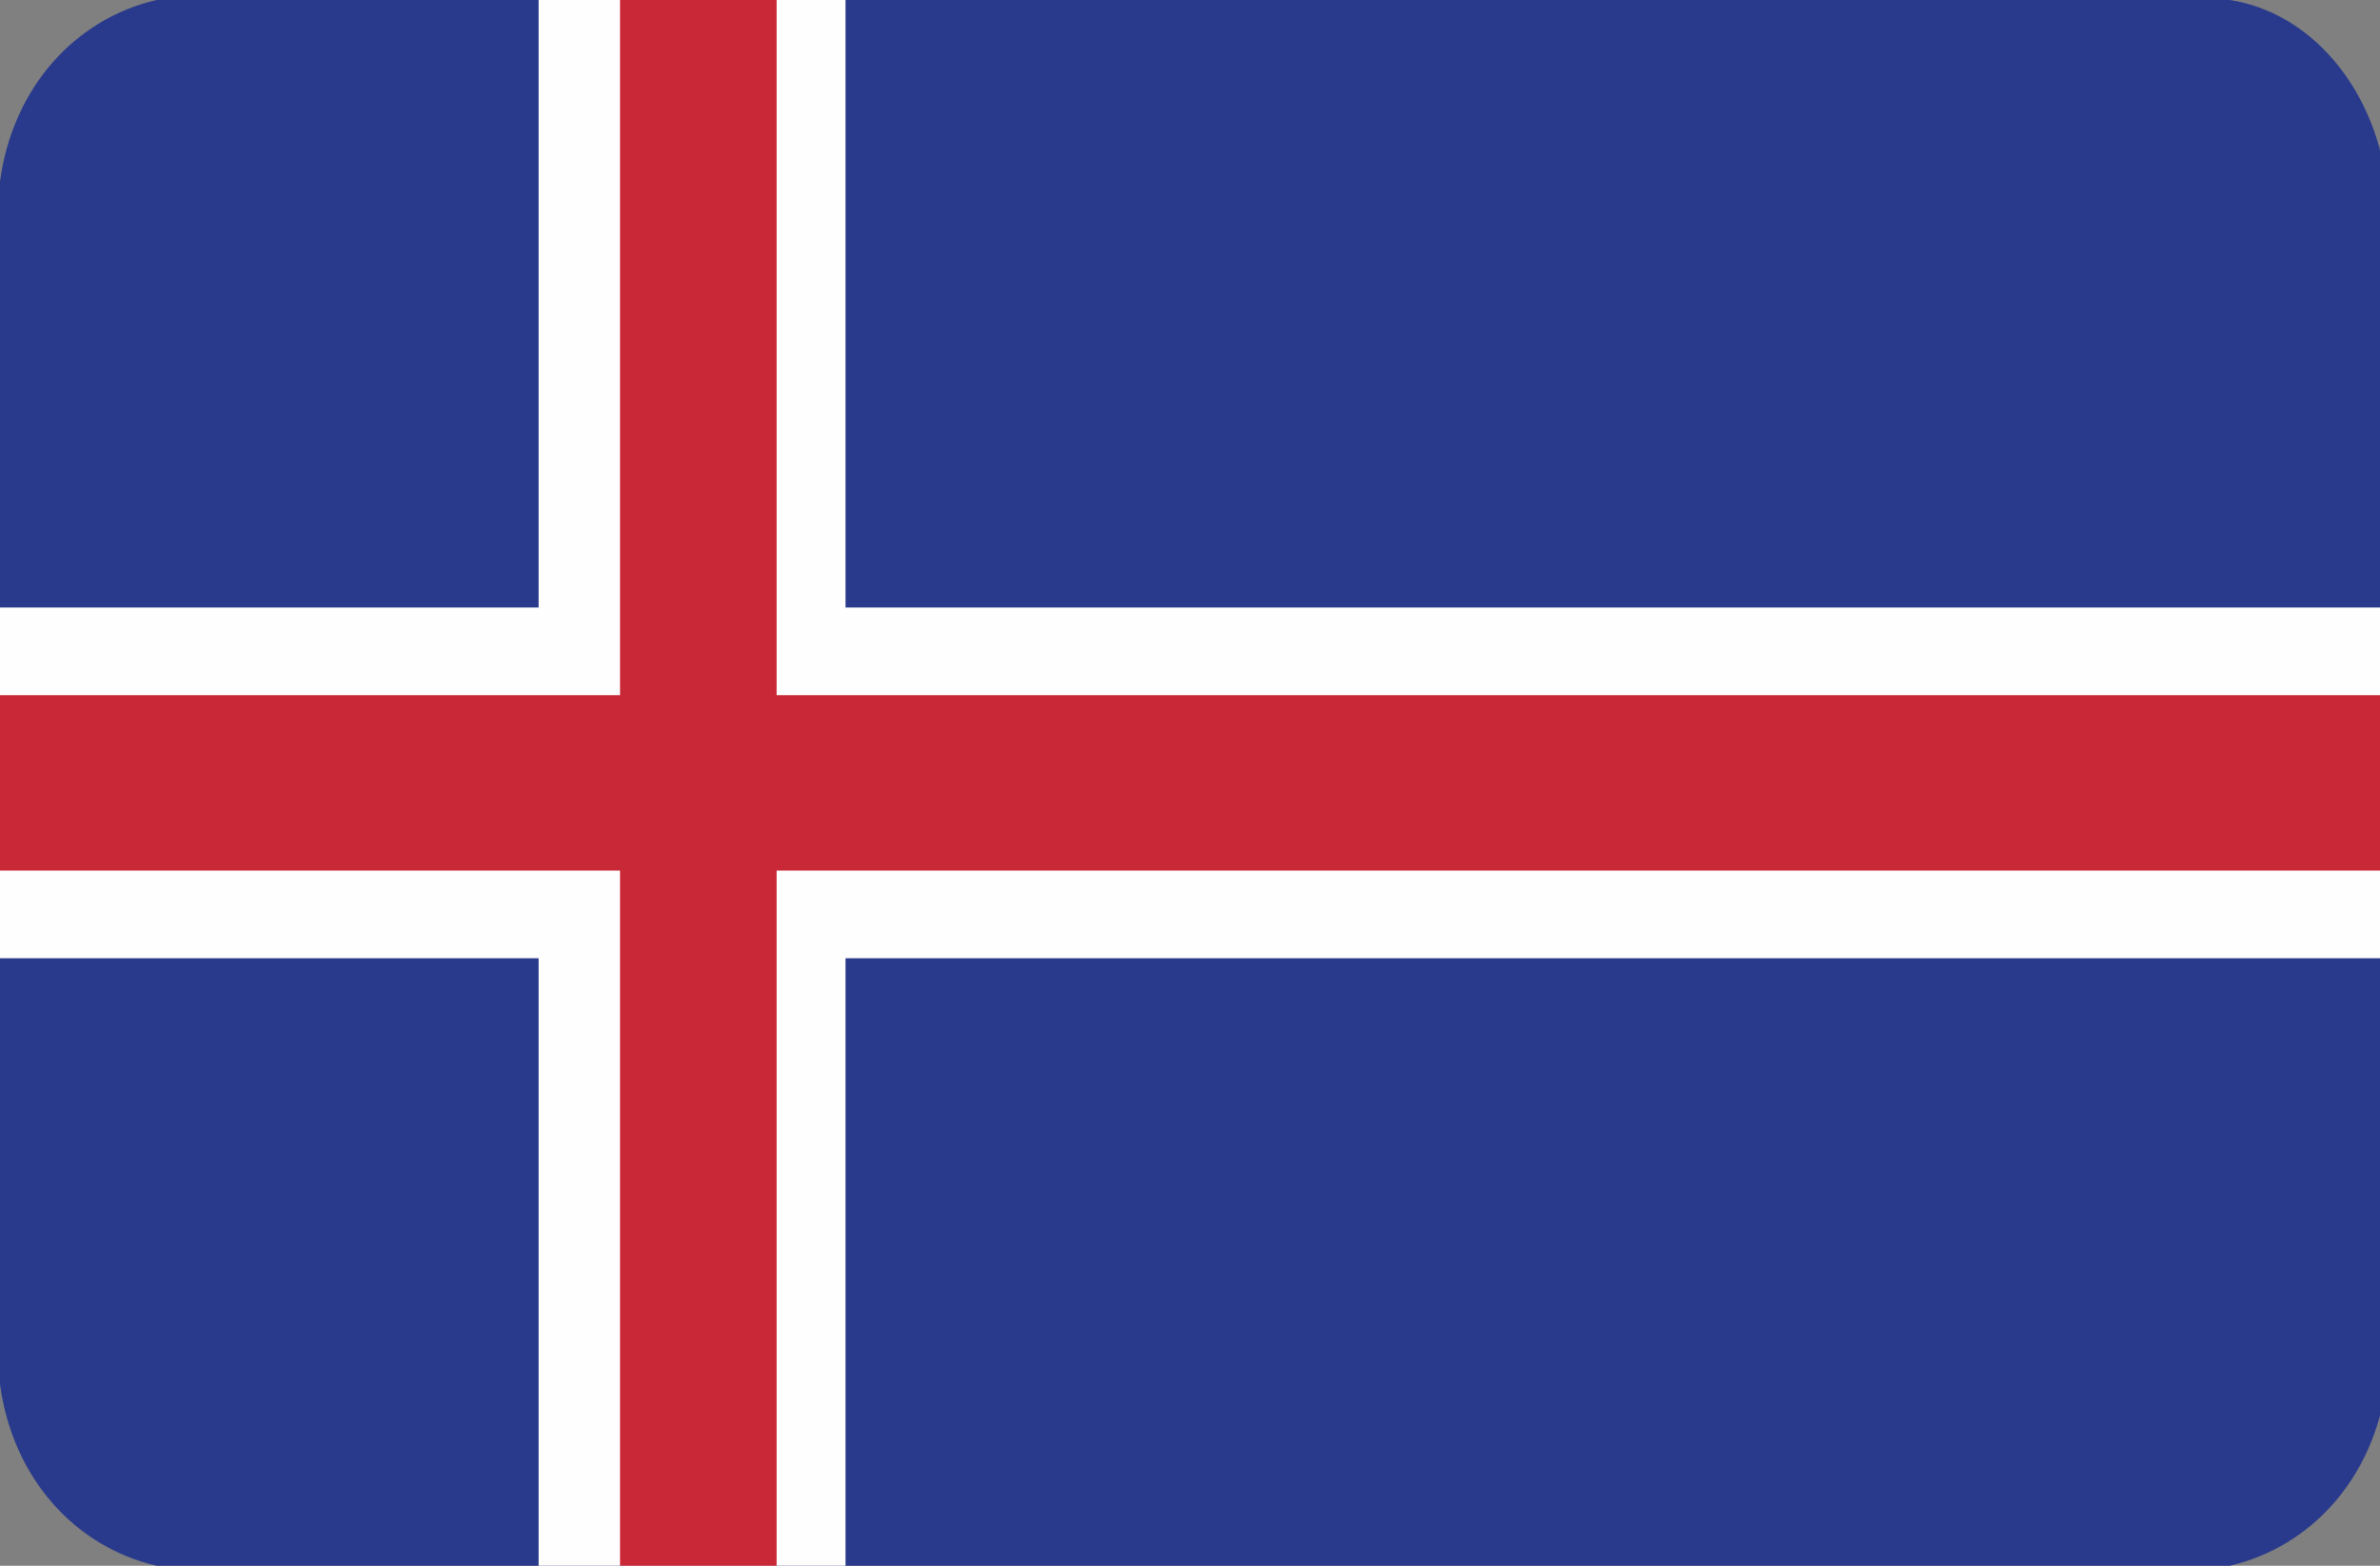
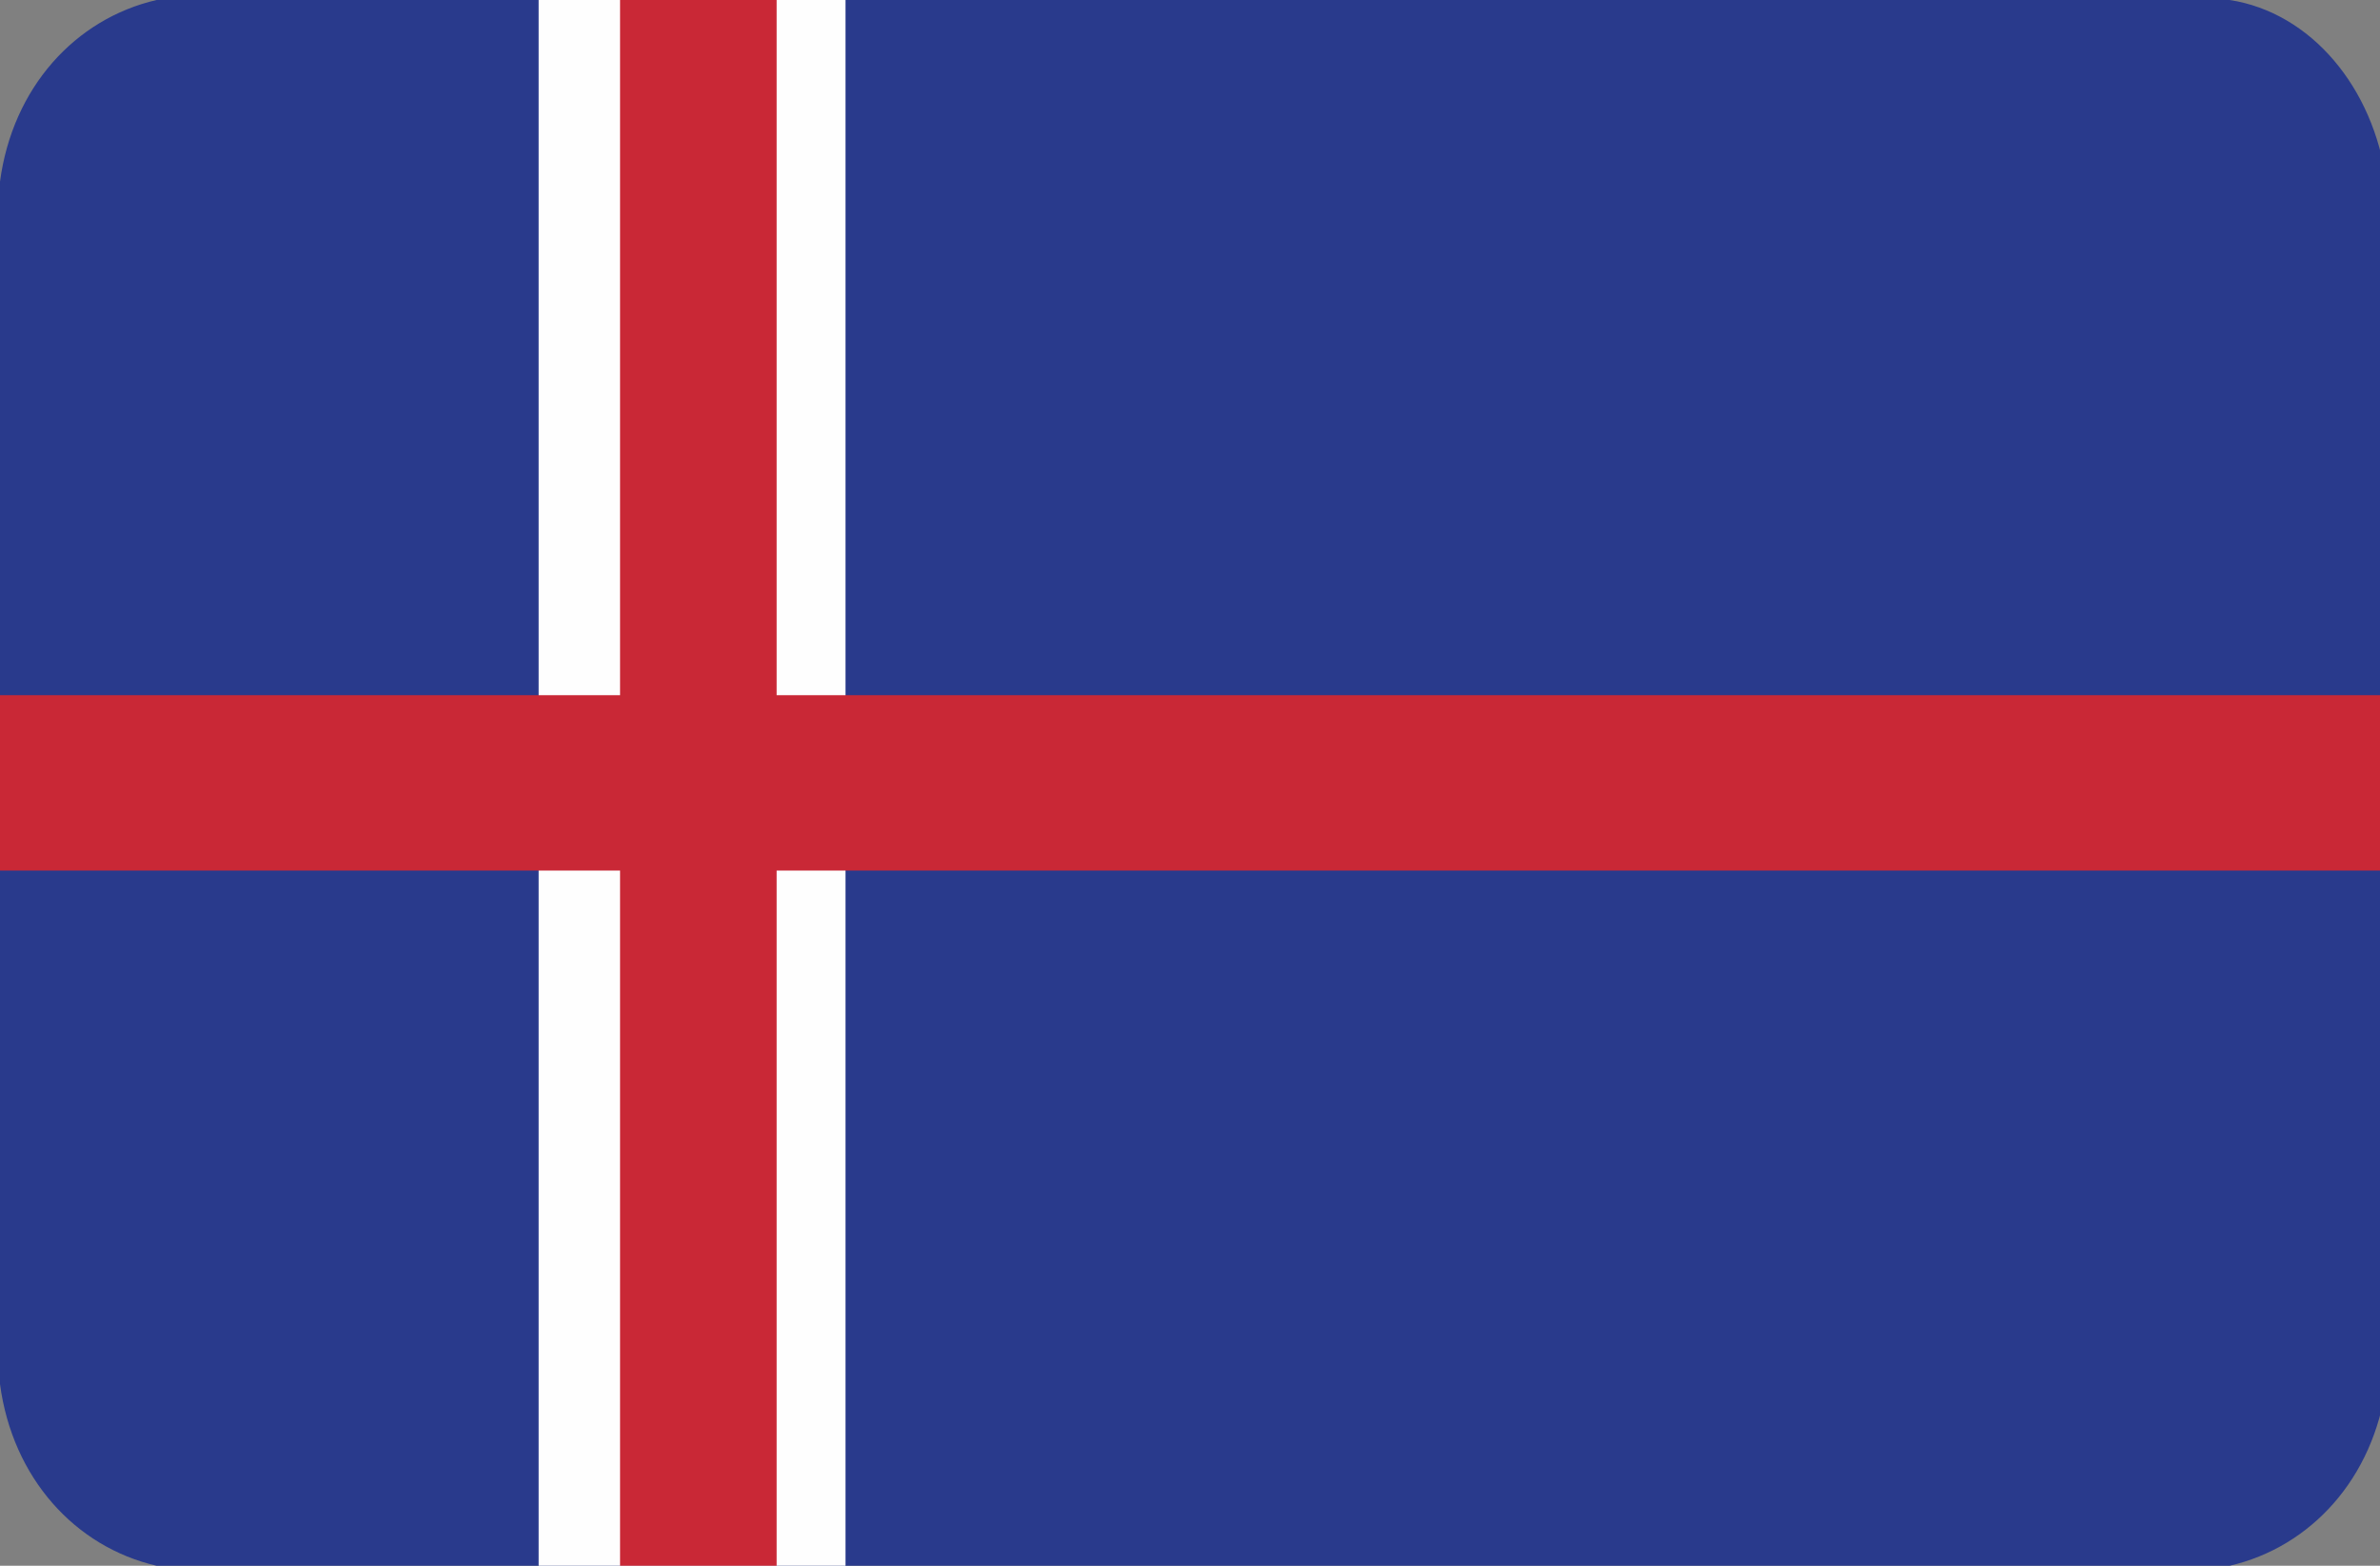
<svg xmlns="http://www.w3.org/2000/svg" viewBox="0 0 38 25" xml:space="preserve">
  <rect x="0" y="0" width="38" height="25" fill="#808080" stroke="none" />
  <g clip-rule="evenodd" fill-rule="evenodd">
    <path d="M2.5 25h33.1c1.3-.3 2.3-1.4 2.5-2.9V2.9C37.9 1.4 36.9.2 35.6 0H2.5C1.2.3.2 1.4 0 2.9v19.2c.2 1.5 1.2 2.6 2.5 2.9z" fill="#293A8C" />
    <path d="M8.6 0h4.9v25H8.6z" fill="#FEFEFE" />
-     <path d="M0 9.7h38v5.6H0z" fill="#FEFEFE" />
    <path d="M9.9 0h2.5v25H9.9z" fill="#C92836" />
    <path d="M0 11.1h38v2.8H0z" fill="#C92836" />
  </g>
</svg>